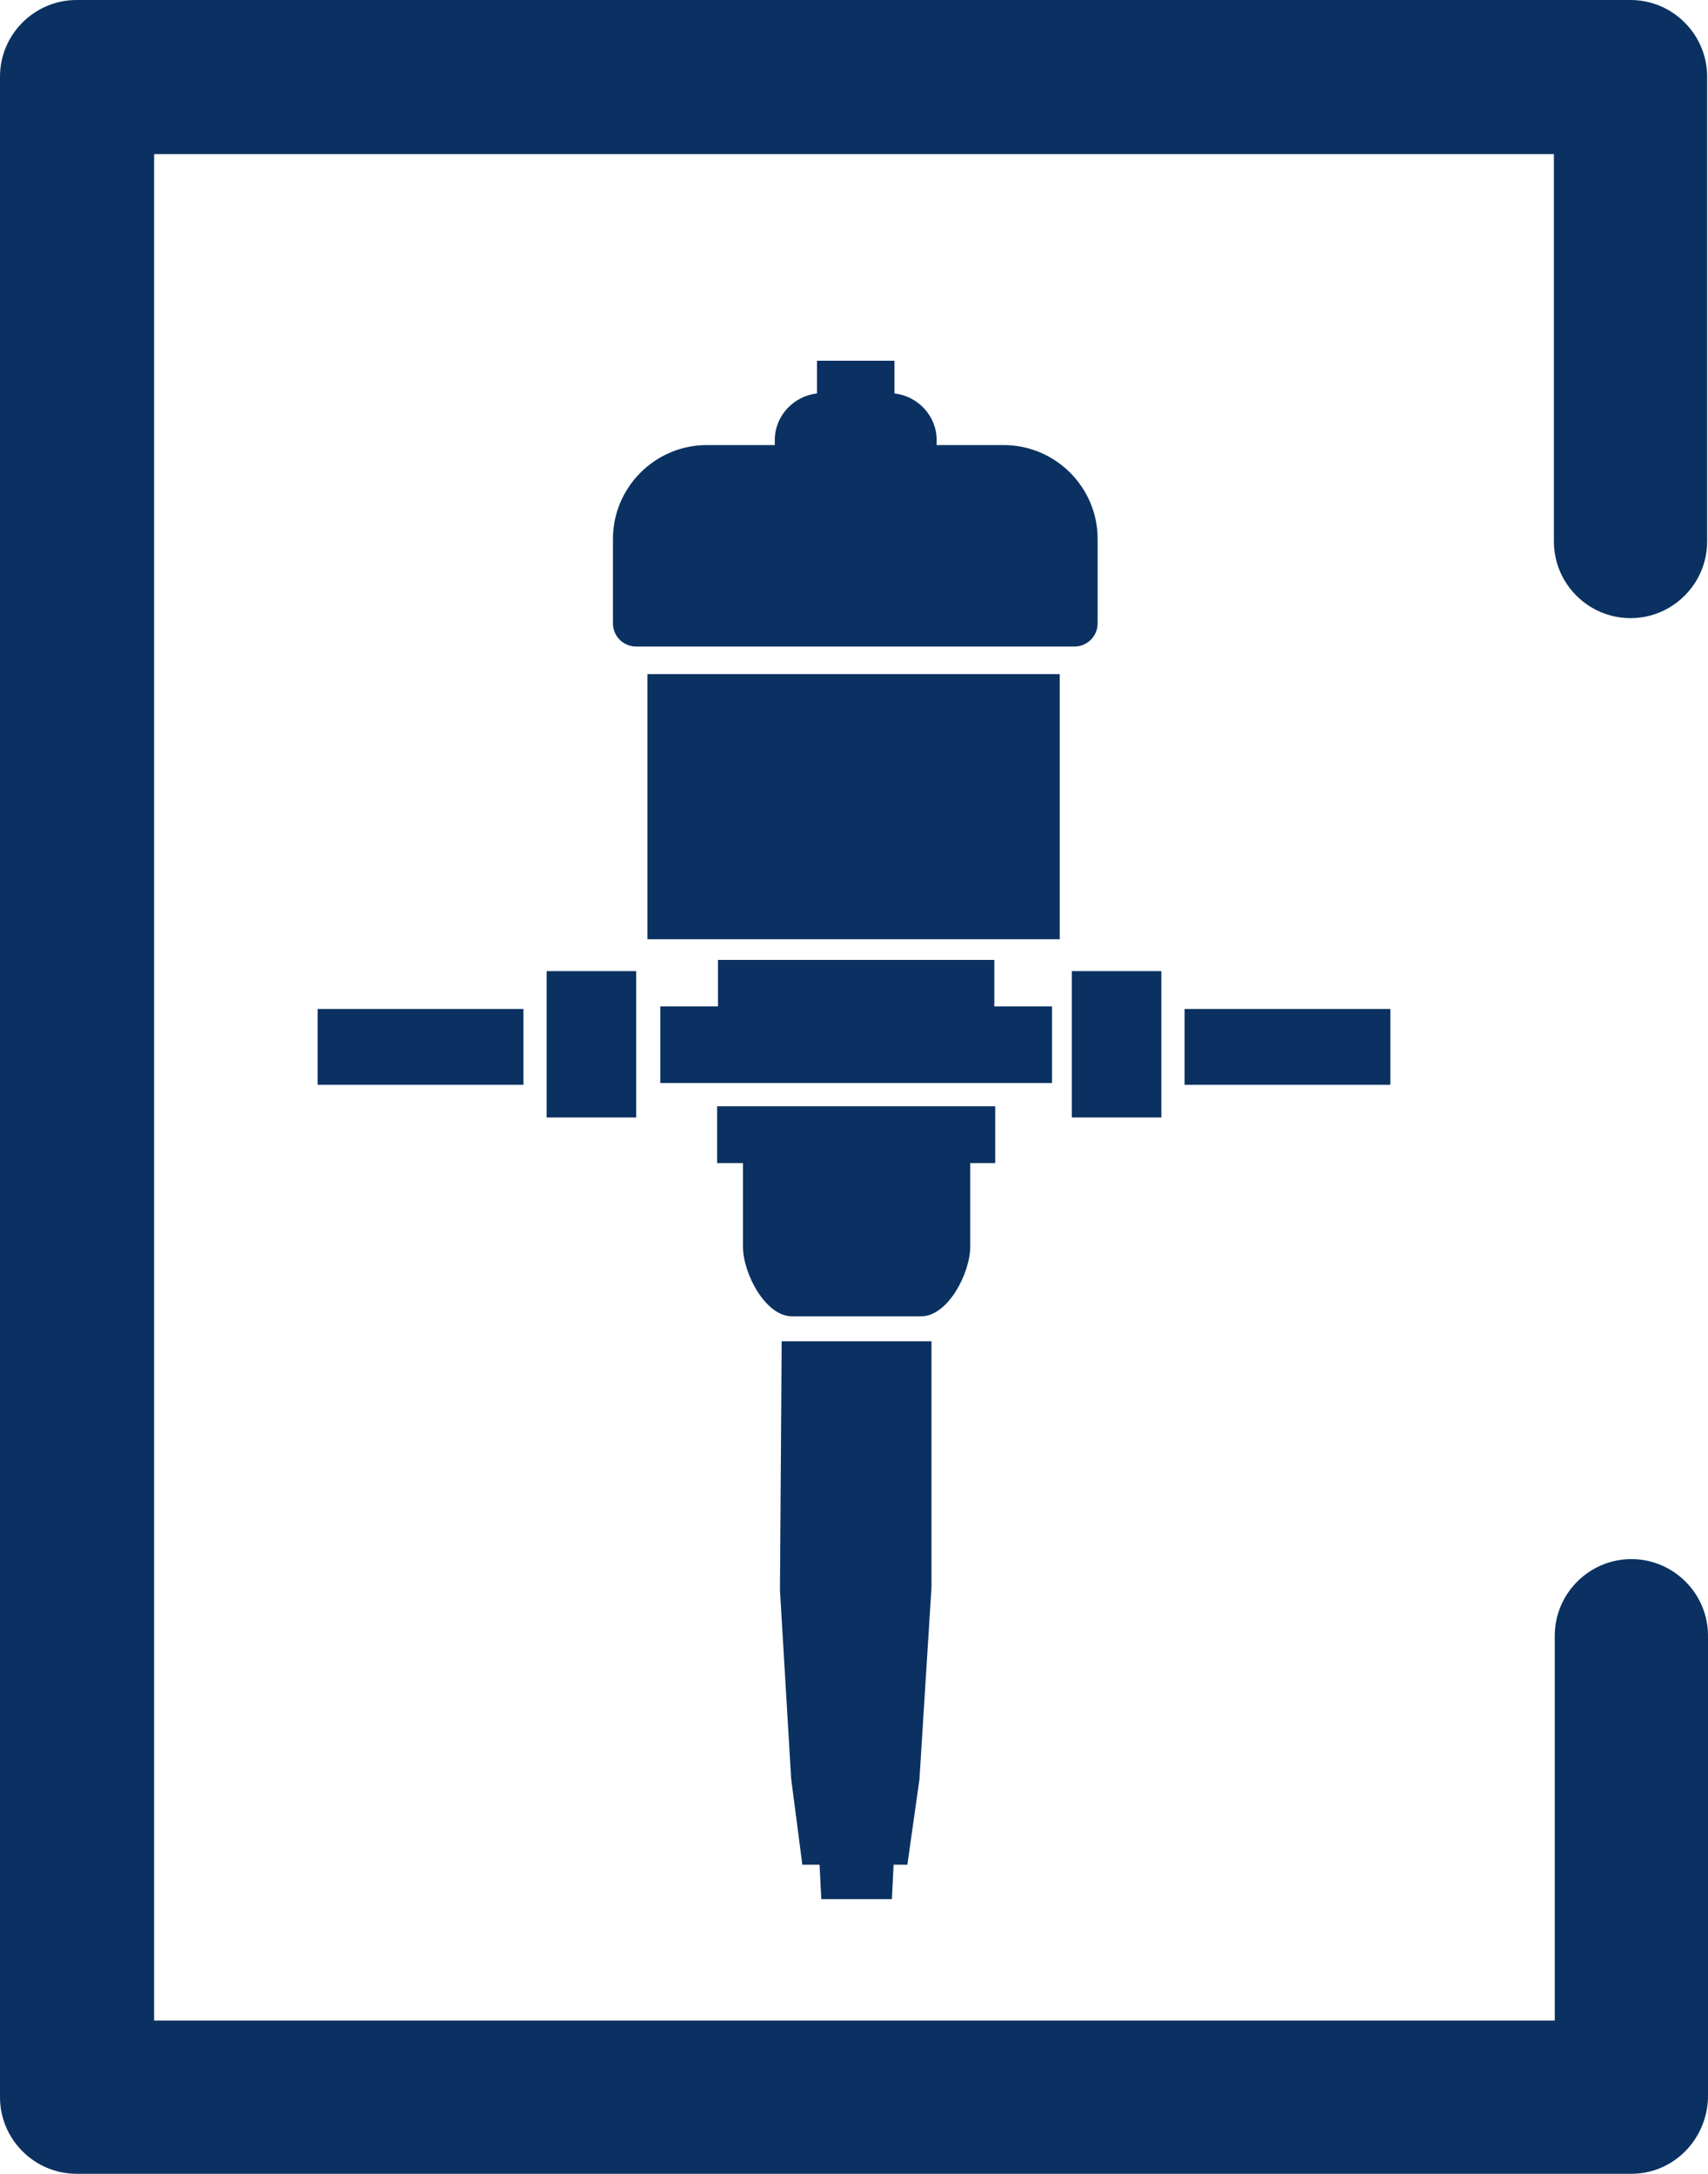
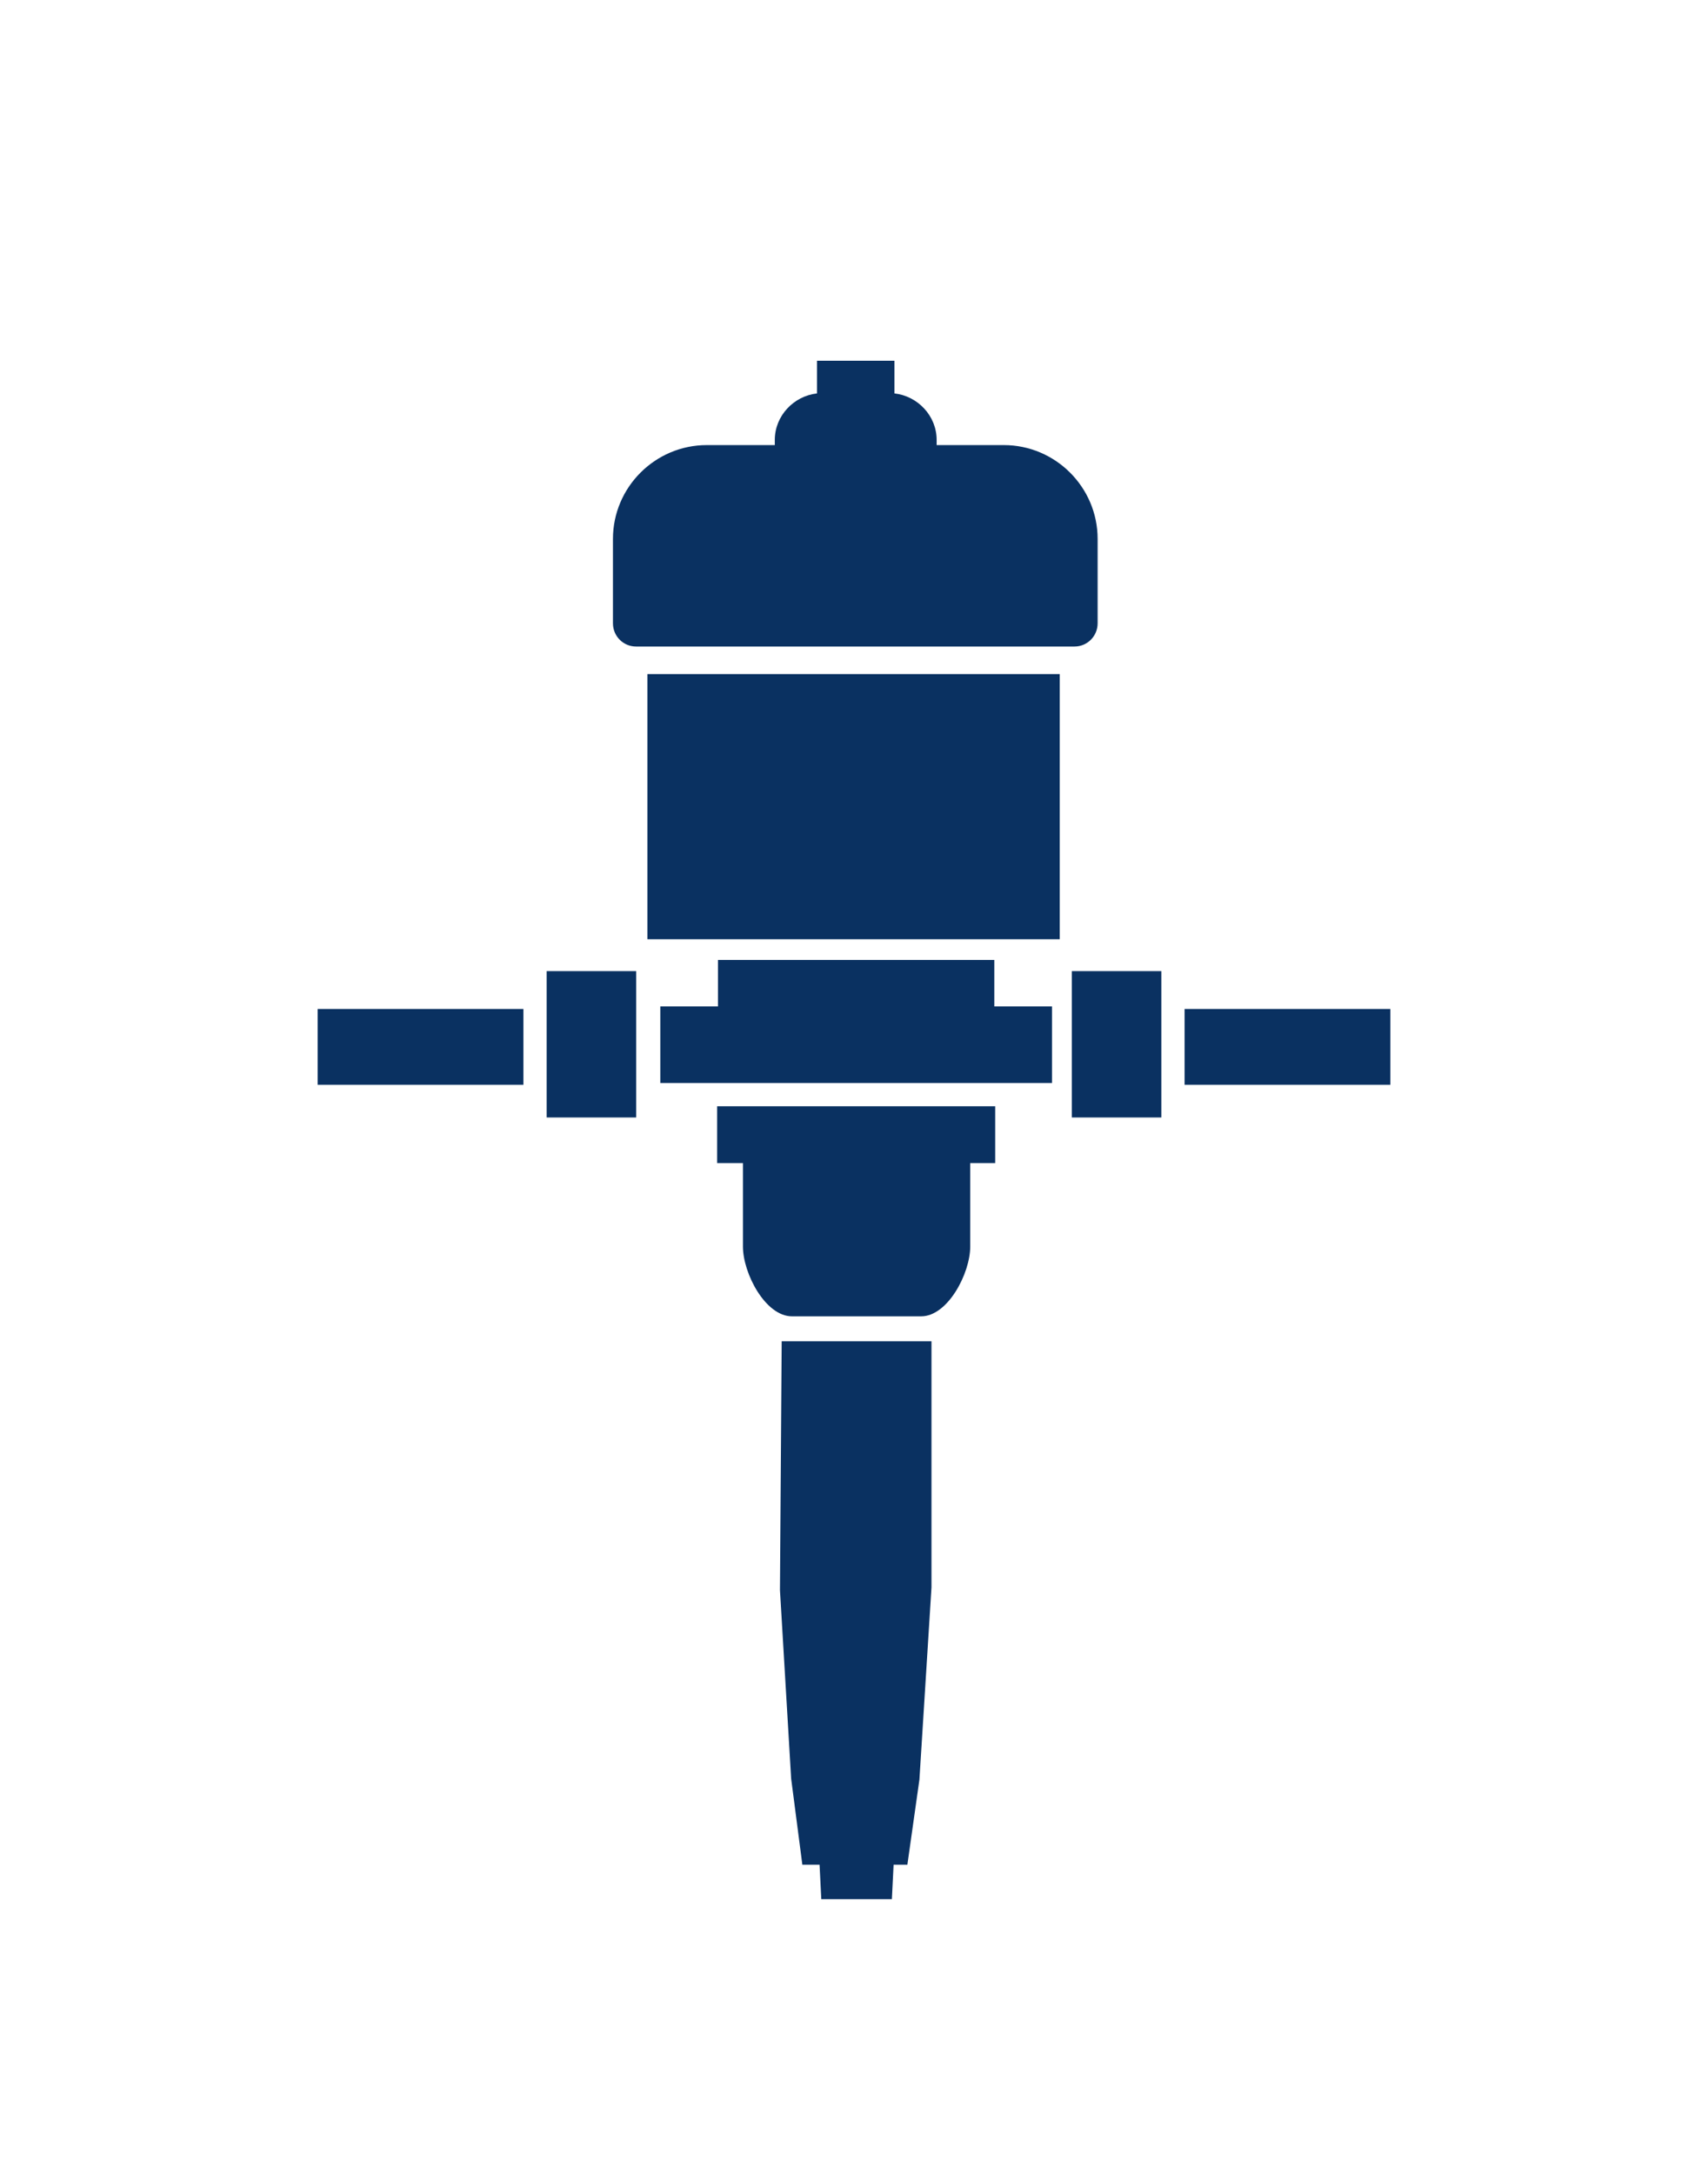
<svg xmlns="http://www.w3.org/2000/svg" version="1.1" id="Layer_1" x="0px" y="0px" viewBox="0 0 198.4 252.5" style="enable-background:new 0 0 198.4 252.5;" xml:space="preserve">
  <style type="text/css">
	.st0{fill-rule:evenodd;clip-rule:evenodd;fill:#0A3161;}
	.st1{fill:#0A3161;}
</style>
  <g id="Layer_x0020_1">
    <g id="_2064538392768">
      <path class="st0" d="M94.9,41.9h9v3.8c2.7,0.3,4.9,2.6,4.9,5.4v0.6h7.8c6,0,10.9,4.9,10.9,10.9v9.8c0,1.5-1.2,2.7-2.7,2.7H73.9    c-1.5,0-2.7-1.2-2.7-2.7v-9.8c0-6,4.9-10.9,10.9-10.9H90v-0.6c0-2.8,2.2-5.1,4.9-5.4L94.9,41.9L94.9,41.9L94.9,41.9z M103.8,216.6    l-0.2,4h-8.2l-0.2-4h-2l-1.3-10l-1.3-21.9l0.2-28.9h17.4l0,28.6l-1.4,22.3l-1.4,9.9L103.8,216.6L103.8,216.6z M112.7,135.1v9.7    c0,3.1-2.6,8.1-5.7,8.1H92c-3.1,0-5.7-5-5.7-8.1v-9.7h-3v-6.6h32.3v6.6H112.7C112.6,135.1,112.7,135.1,112.7,135.1z M76.7,116.9    h6.7v-5.4h32.1v5.4h6.7v8.9H76.7C76.7,125.8,76.7,116.9,76.7,116.9z M63.5,112.8h10.4v17H63.5V112.8z M124.5,112.8h10.4v17h-10.4    V112.8z M137.6,117.2h23.9v8.8h-23.9V117.2z M36.9,117.2h23.9v8.8H36.9V117.2z M75.2,78.3h47.9v30.8H75.2V78.3z" />
    </g>
    <g id="_2064538392000">
-       <path class="st1" d="M189.5,252.5H8.9c-4.9,0-8.9-4-8.9-8.9V8.9C0,4,4,0,8.9,0h180.5c4.9,0,8.9,4,8.9,8.9v54c0,4.9-4,8.9-8.9,8.9    c-4.9,0-8.9-4-8.9-8.9V17.9H17.9v216.8h162.7V190c0-4.9,4-8.9,8.9-8.9c4.9,0,8.9,4,8.9,8.9v53.6    C198.3,248.5,194.4,252.5,189.5,252.5L189.5,252.5z" />
-     </g>
+       </g>
  </g>
</svg>